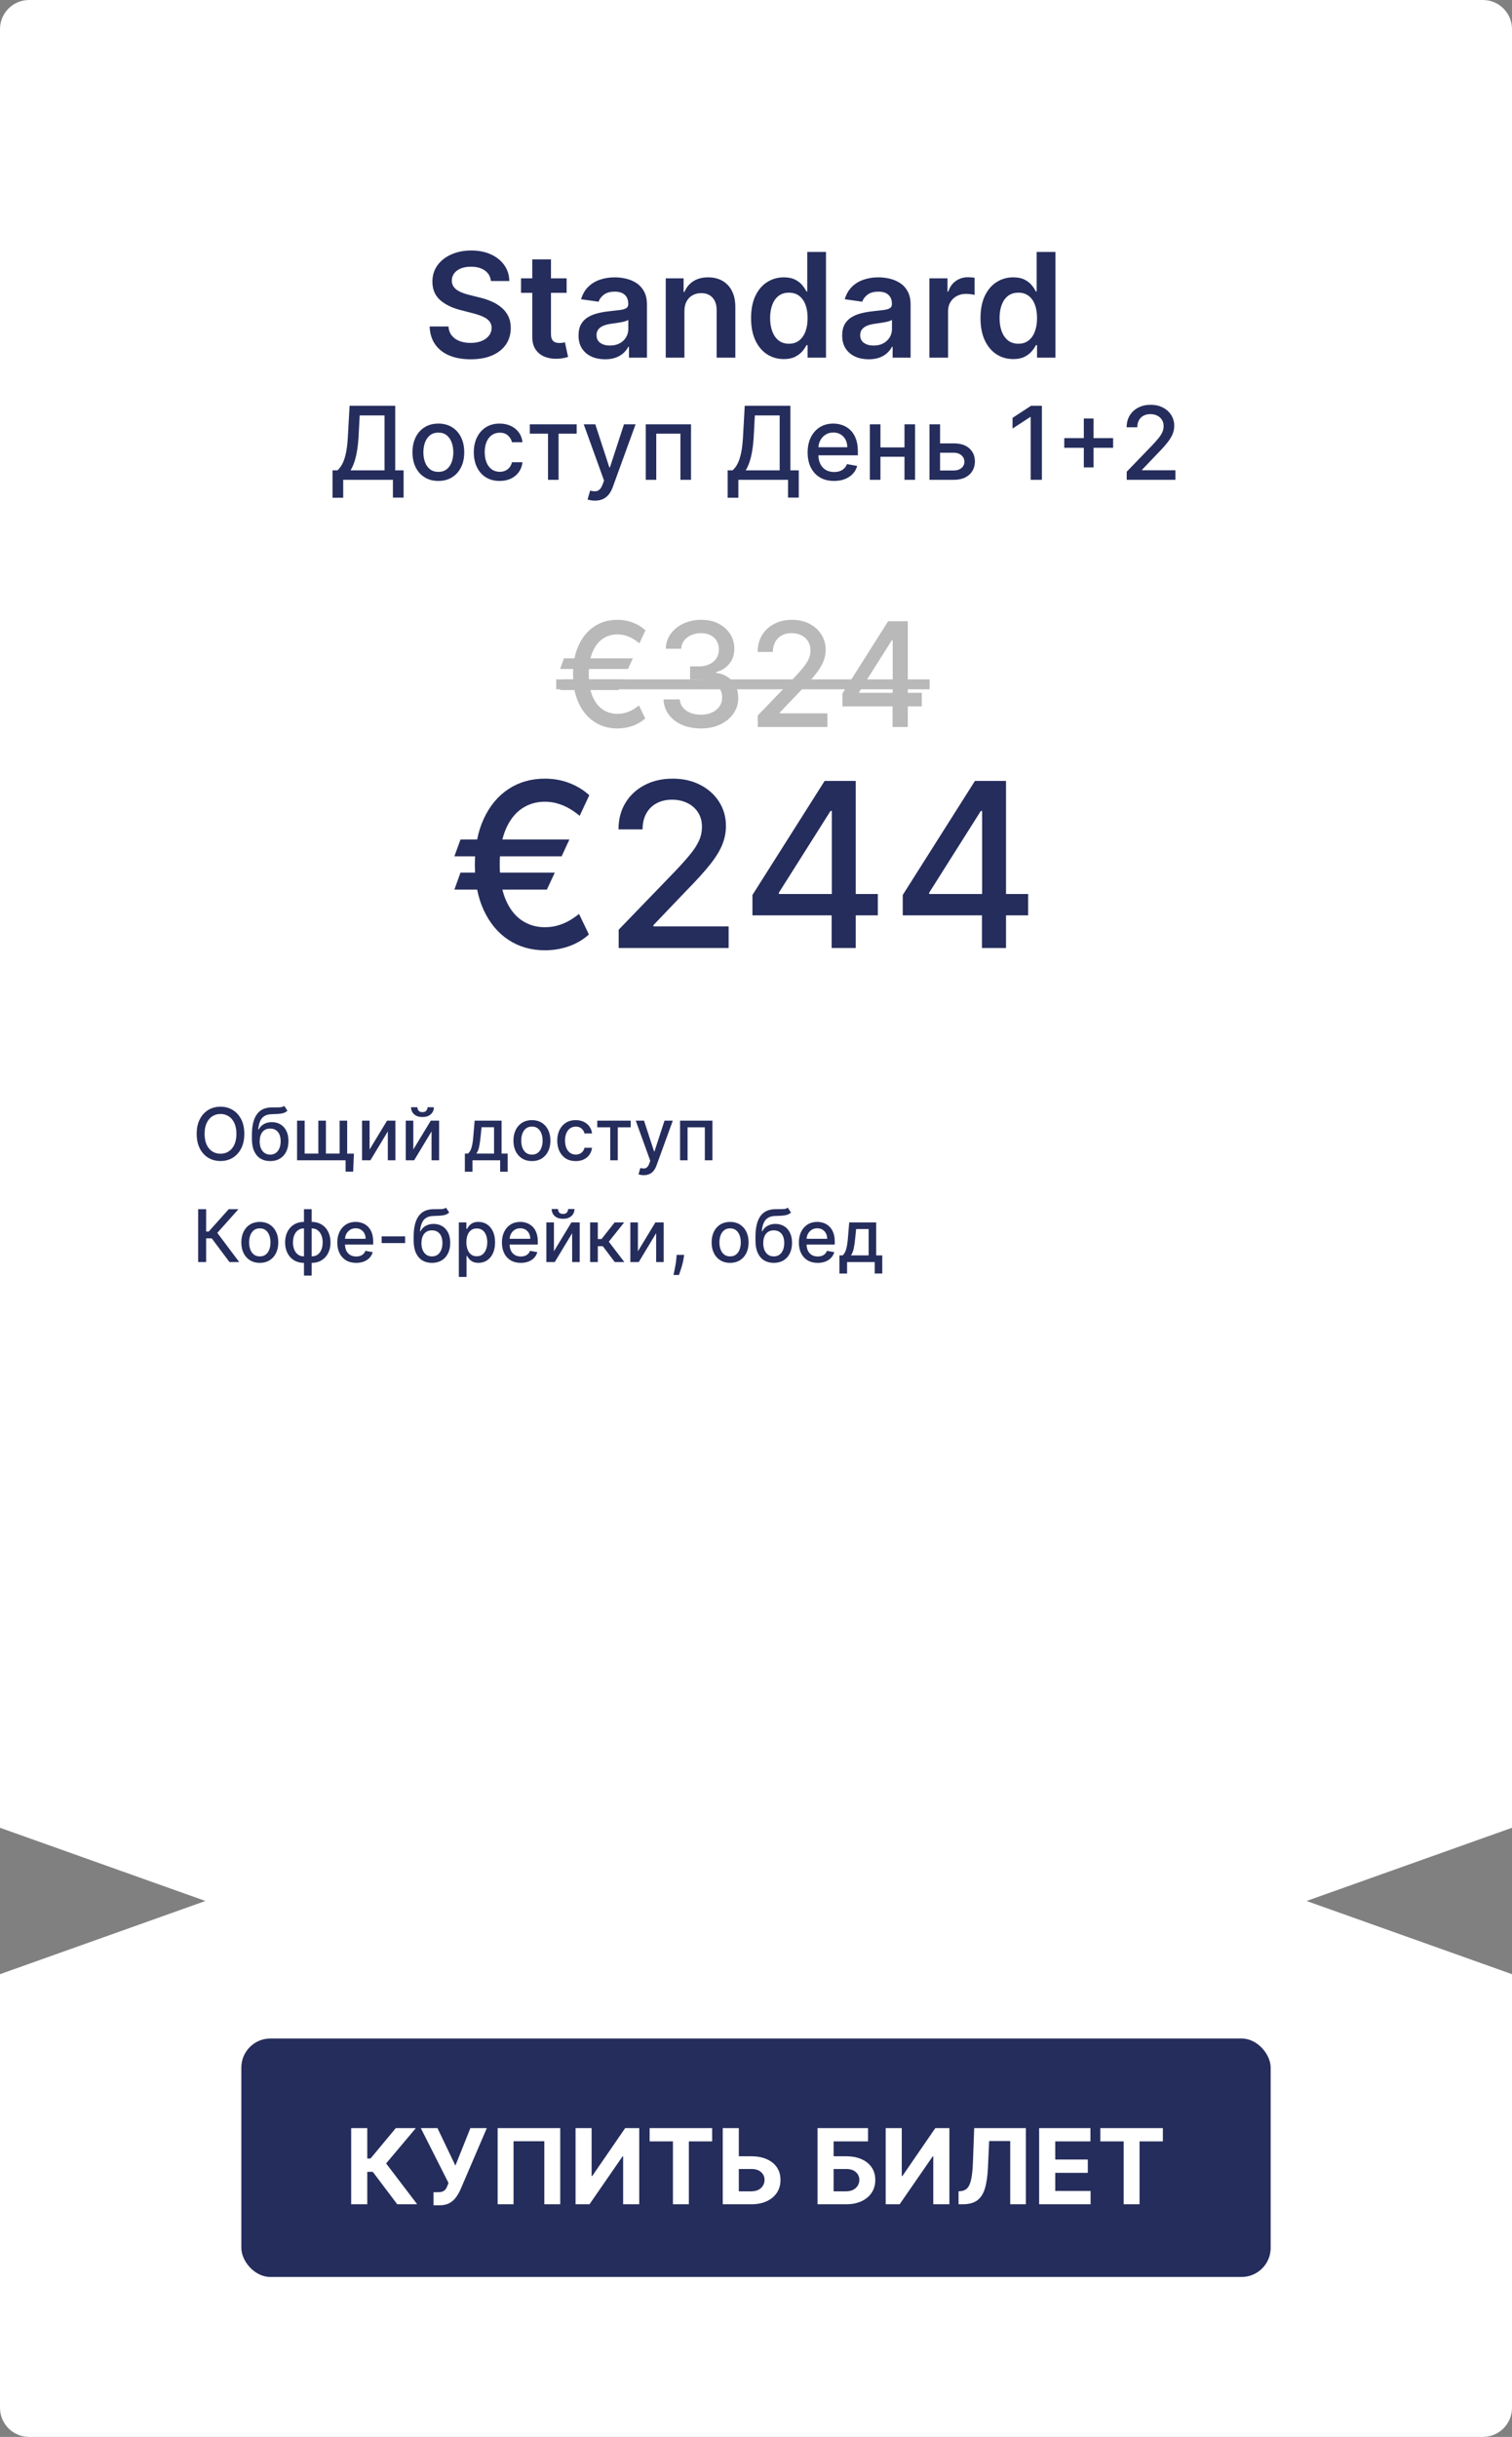
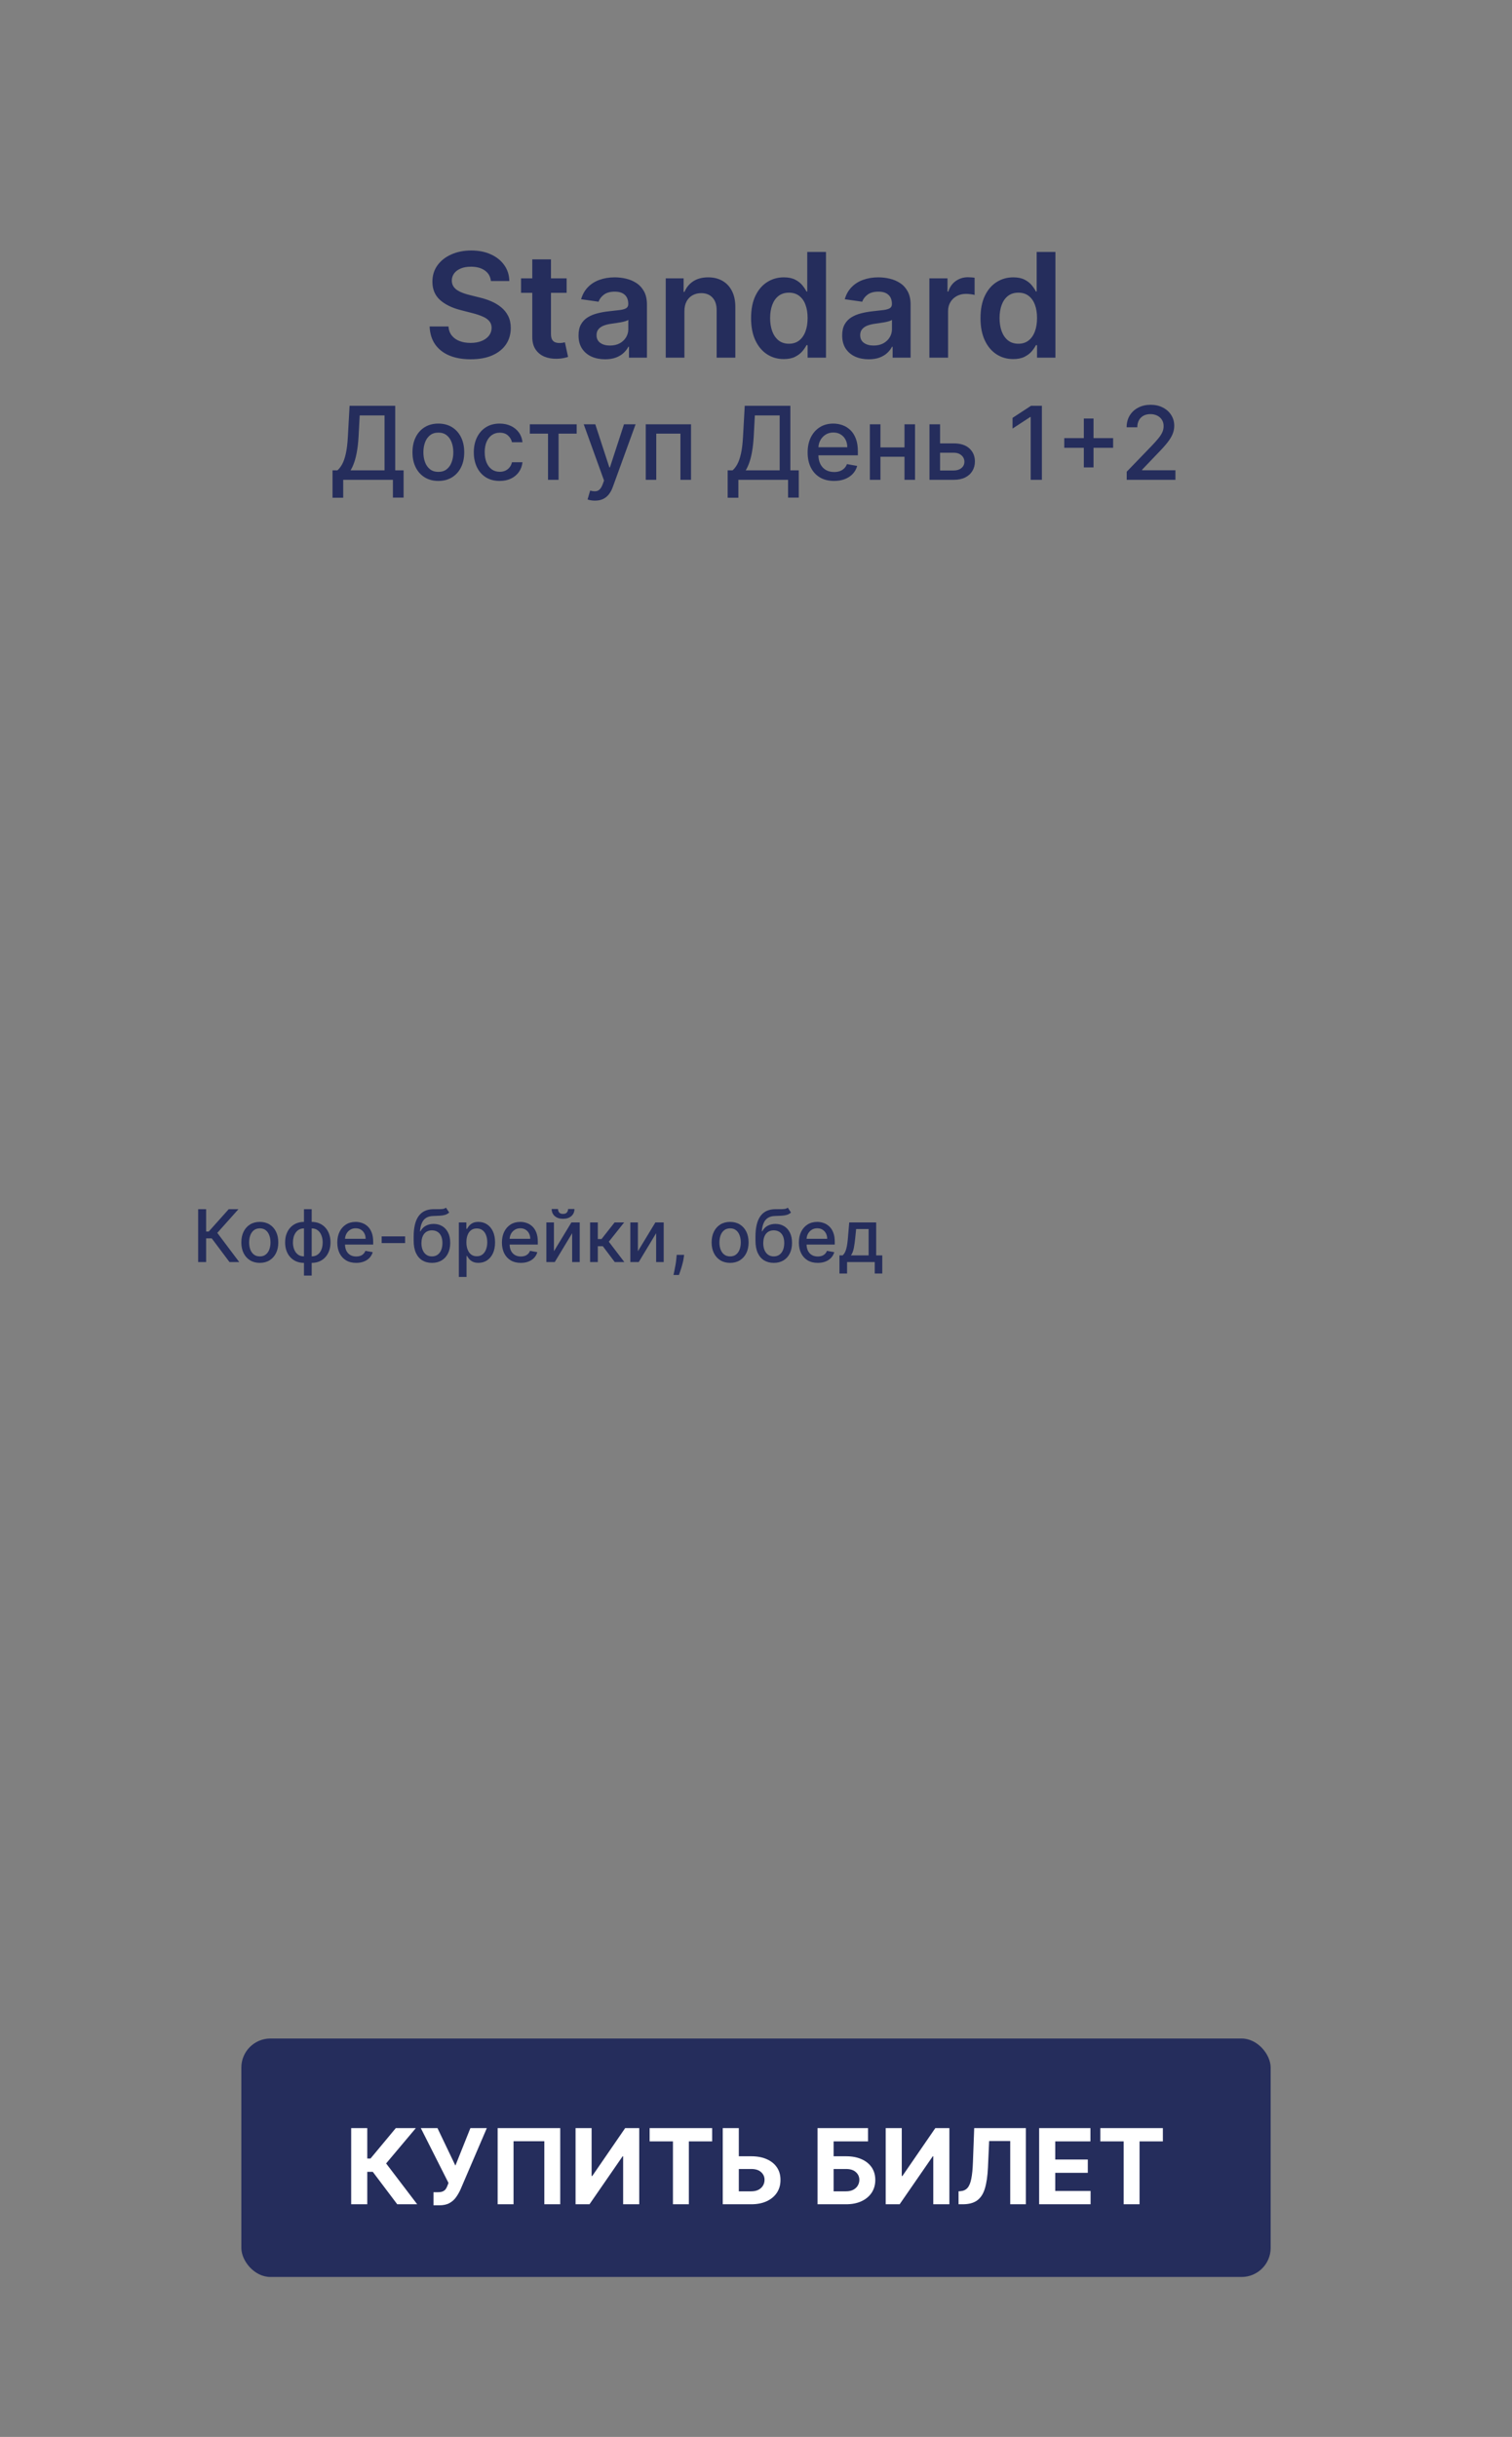
<svg xmlns="http://www.w3.org/2000/svg" width="520" height="838" viewBox="0 0 520 838" fill="none">
  <rect x="0" y="0" width="520" height="838" fill="#808080" stroke="none" />
-   <path fill-rule="evenodd" clip-rule="evenodd" d="M10 838C4.477 838 -3.73656e-07 833.523 -8.34585e-07 828L-6.91036e-05 10C-6.95646e-05 4.477 4.477 -1.02503e-07 10 -2.28942e-07L510 -1.16759e-05C515.523 -1.18023e-05 520 4.477 520 10L520 828C520 833.523 515.523 838 510 838L10 838ZM70.652 653.707L0 678.881L0 628.533L70.652 653.707ZM520 628.532L449.348 653.705L520 678.879L520 628.532Z" fill="white" />
  <path d="M168.826 96.633C168.661 95.082 167.962 93.875 166.731 93.011C165.512 92.147 163.926 91.715 161.973 91.715C160.599 91.715 159.422 91.922 158.439 92.336C157.457 92.75 156.705 93.312 156.184 94.023C155.663 94.733 155.397 95.544 155.385 96.455C155.385 97.213 155.557 97.87 155.9 98.426C156.255 98.983 156.735 99.456 157.338 99.847C157.942 100.225 158.611 100.545 159.345 100.805C160.079 101.066 160.818 101.285 161.564 101.462L164.973 102.315C166.346 102.634 167.666 103.066 168.933 103.611C170.211 104.155 171.353 104.842 172.36 105.67C173.378 106.499 174.183 107.499 174.774 108.671C175.366 109.843 175.662 111.216 175.662 112.79C175.662 114.921 175.118 116.797 174.029 118.419C172.94 120.029 171.365 121.29 169.306 122.201C167.258 123.101 164.778 123.55 161.866 123.55C159.037 123.55 156.581 123.112 154.497 122.237C152.426 121.361 150.804 120.082 149.632 118.401C148.472 116.72 147.845 114.673 147.75 112.258H154.231C154.326 113.524 154.716 114.578 155.403 115.418C156.09 116.259 156.983 116.886 158.084 117.3C159.197 117.715 160.44 117.922 161.813 117.922C163.245 117.922 164.5 117.709 165.577 117.283C166.666 116.845 167.518 116.241 168.134 115.472C168.749 114.69 169.063 113.779 169.075 112.737C169.063 111.79 168.785 111.009 168.24 110.393C167.696 109.766 166.932 109.245 165.95 108.831C164.979 108.405 163.843 108.026 162.541 107.695L158.404 106.629C155.409 105.86 153.041 104.694 151.301 103.131C149.573 101.557 148.709 99.468 148.709 96.864C148.709 94.721 149.289 92.845 150.449 91.235C151.621 89.625 153.213 88.376 155.225 87.489C157.238 86.589 159.516 86.139 162.061 86.139C164.642 86.139 166.903 86.589 168.844 87.489C170.797 88.376 172.33 89.613 173.443 91.2C174.555 92.774 175.13 94.585 175.165 96.633H168.826ZM194.869 95.727V100.699H179.191V95.727H194.869ZM183.062 89.193H189.489V114.797C189.489 115.661 189.62 116.324 189.88 116.786C190.152 117.235 190.507 117.543 190.945 117.709C191.383 117.875 191.869 117.957 192.401 117.957C192.804 117.957 193.171 117.928 193.502 117.869C193.845 117.809 194.106 117.756 194.283 117.709L195.367 122.734C195.023 122.852 194.532 122.982 193.893 123.124C193.265 123.266 192.496 123.349 191.585 123.373C189.975 123.42 188.525 123.178 187.234 122.645C185.944 122.1 184.92 121.26 184.163 120.124C183.417 118.987 183.05 117.567 183.062 115.862V89.193ZM208.093 123.55C206.365 123.55 204.808 123.243 203.423 122.627C202.05 122 200.961 121.076 200.156 119.857C199.363 118.638 198.967 117.135 198.967 115.347C198.967 113.808 199.251 112.536 199.819 111.53C200.387 110.524 201.162 109.719 202.145 109.115C203.127 108.511 204.234 108.056 205.465 107.748C206.708 107.428 207.992 107.197 209.318 107.055C210.916 106.89 212.212 106.742 213.207 106.612C214.201 106.469 214.923 106.256 215.373 105.972C215.834 105.676 216.065 105.221 216.065 104.605V104.499C216.065 103.161 215.669 102.125 214.876 101.391C214.083 100.657 212.94 100.29 211.449 100.29C209.874 100.29 208.626 100.634 207.702 101.32C206.791 102.007 206.175 102.818 205.856 103.753L199.854 102.901C200.328 101.243 201.109 99.858 202.198 98.746C203.287 97.621 204.619 96.781 206.193 96.224C207.767 95.656 209.507 95.372 211.413 95.372C212.727 95.372 214.035 95.526 215.337 95.834C216.639 96.142 217.829 96.651 218.906 97.361C219.983 98.059 220.847 99.012 221.498 100.219C222.161 101.427 222.493 102.936 222.493 104.747V123H216.314V119.254H216.101C215.71 120.011 215.16 120.721 214.449 121.384C213.751 122.035 212.869 122.562 211.804 122.964C210.75 123.355 209.513 123.55 208.093 123.55ZM209.762 118.827C211.052 118.827 212.171 118.573 213.118 118.064C214.065 117.543 214.793 116.857 215.302 116.004C215.823 115.152 216.083 114.223 216.083 113.217V110.003C215.882 110.169 215.539 110.322 215.053 110.464C214.58 110.607 214.047 110.731 213.455 110.837C212.863 110.944 212.277 111.039 211.697 111.121C211.117 111.204 210.614 111.275 210.188 111.335C209.229 111.465 208.371 111.678 207.614 111.974C206.856 112.27 206.258 112.684 205.82 113.217C205.382 113.737 205.163 114.412 205.163 115.241C205.163 116.424 205.595 117.318 206.459 117.922C207.324 118.526 208.424 118.827 209.762 118.827ZM235.383 107.02V123H228.956V95.727H235.099V100.362H235.419C236.046 98.835 237.047 97.621 238.42 96.722C239.805 95.822 241.515 95.372 243.551 95.372C245.433 95.372 247.073 95.775 248.469 96.579C249.878 97.385 250.967 98.55 251.736 100.077C252.518 101.604 252.902 103.457 252.891 105.635V123H246.463V106.629C246.463 104.806 245.989 103.38 245.043 102.35C244.107 101.32 242.811 100.805 241.154 100.805C240.03 100.805 239.029 101.054 238.153 101.551C237.289 102.036 236.609 102.741 236.111 103.664C235.626 104.587 235.383 105.706 235.383 107.02ZM269.545 123.479C267.403 123.479 265.485 122.929 263.793 121.828C262.1 120.727 260.762 119.129 259.78 117.034C258.797 114.939 258.306 112.394 258.306 109.399C258.306 106.369 258.803 103.812 259.797 101.729C260.804 99.633 262.159 98.053 263.864 96.988C265.568 95.911 267.468 95.372 269.563 95.372C271.161 95.372 272.475 95.644 273.505 96.189C274.535 96.722 275.351 97.367 275.955 98.124C276.559 98.87 277.026 99.574 277.358 100.237H277.624V86.636H284.07V123H277.748V118.703H277.358C277.026 119.366 276.547 120.07 275.92 120.816C275.292 121.55 274.464 122.177 273.434 122.698C272.404 123.219 271.108 123.479 269.545 123.479ZM271.339 118.206C272.7 118.206 273.86 117.839 274.819 117.105C275.778 116.359 276.506 115.324 277.003 113.998C277.5 112.672 277.748 111.127 277.748 109.364C277.748 107.6 277.5 106.067 277.003 104.765C276.517 103.463 275.795 102.451 274.837 101.729C273.89 101.007 272.724 100.646 271.339 100.646C269.906 100.646 268.711 101.018 267.752 101.764C266.793 102.51 266.071 103.54 265.586 104.854C265.101 106.168 264.858 107.671 264.858 109.364C264.858 111.068 265.101 112.589 265.586 113.927C266.083 115.253 266.811 116.3 267.77 117.07C268.74 117.827 269.93 118.206 271.339 118.206ZM298.767 123.55C297.039 123.55 295.482 123.243 294.097 122.627C292.724 122 291.635 121.076 290.83 119.857C290.037 118.638 289.64 117.135 289.64 115.347C289.64 113.808 289.924 112.536 290.493 111.53C291.061 110.524 291.836 109.719 292.819 109.115C293.801 108.511 294.908 108.056 296.139 107.748C297.382 107.428 298.666 107.197 299.992 107.055C301.59 106.89 302.886 106.742 303.88 106.612C304.875 106.469 305.597 106.256 306.047 105.972C306.508 105.676 306.739 105.221 306.739 104.605V104.499C306.739 103.161 306.343 102.125 305.549 101.391C304.756 100.657 303.614 100.29 302.123 100.29C300.548 100.29 299.299 100.634 298.376 101.32C297.465 102.007 296.849 102.818 296.53 103.753L290.528 102.901C291.002 101.243 291.783 99.858 292.872 98.746C293.961 97.621 295.293 96.781 296.867 96.224C298.441 95.656 300.181 95.372 302.087 95.372C303.401 95.372 304.709 95.526 306.011 95.834C307.313 96.142 308.503 96.651 309.58 97.361C310.657 98.059 311.521 99.012 312.172 100.219C312.835 101.427 313.167 102.936 313.167 104.747V123H306.988V119.254H306.775C306.384 120.011 305.834 120.721 305.123 121.384C304.425 122.035 303.543 122.562 302.478 122.964C301.424 123.355 300.187 123.55 298.767 123.55ZM300.436 118.827C301.726 118.827 302.845 118.573 303.792 118.064C304.739 117.543 305.467 116.857 305.976 116.004C306.496 115.152 306.757 114.223 306.757 113.217V110.003C306.556 110.169 306.212 110.322 305.727 110.464C305.254 110.607 304.721 110.731 304.129 110.837C303.537 110.944 302.951 111.039 302.371 111.121C301.791 111.204 301.288 111.275 300.862 111.335C299.903 111.465 299.045 111.678 298.287 111.974C297.53 112.27 296.932 112.684 296.494 113.217C296.056 113.737 295.837 114.412 295.837 115.241C295.837 116.424 296.269 117.318 297.133 117.922C297.997 118.526 299.098 118.827 300.436 118.827ZM319.63 123V95.727H325.862V100.273H326.146C326.643 98.698 327.495 97.485 328.703 96.633C329.922 95.769 331.313 95.337 332.875 95.337C333.231 95.337 333.627 95.354 334.065 95.39C334.515 95.414 334.888 95.455 335.184 95.514V101.427C334.911 101.332 334.479 101.249 333.888 101.178C333.307 101.095 332.745 101.054 332.201 101.054C331.029 101.054 329.975 101.308 329.04 101.817C328.117 102.315 327.389 103.007 326.856 103.895C326.324 104.783 326.057 105.807 326.057 106.967V123H319.63ZM348.452 123.479C346.309 123.479 344.391 122.929 342.699 121.828C341.006 120.727 339.668 119.129 338.686 117.034C337.704 114.939 337.212 112.394 337.212 109.399C337.212 106.369 337.709 103.812 338.704 101.729C339.71 99.633 341.065 98.053 342.77 96.988C344.474 95.911 346.374 95.372 348.469 95.372C350.067 95.372 351.381 95.644 352.411 96.189C353.441 96.722 354.258 97.367 354.861 98.124C355.465 98.87 355.933 99.574 356.264 100.237H356.53V86.636H362.976V123H356.655V118.703H356.264C355.933 119.366 355.453 120.07 354.826 120.816C354.199 121.55 353.37 122.177 352.34 122.698C351.31 123.219 350.014 123.479 348.452 123.479ZM350.245 118.206C351.606 118.206 352.766 117.839 353.725 117.105C354.684 116.359 355.412 115.324 355.909 113.998C356.406 112.672 356.655 111.127 356.655 109.364C356.655 107.6 356.406 106.067 355.909 104.765C355.424 103.463 354.702 102.451 353.743 101.729C352.796 101.007 351.63 100.646 350.245 100.646C348.813 100.646 347.617 101.018 346.658 101.764C345.699 102.51 344.977 103.54 344.492 104.854C344.007 106.168 343.764 107.671 343.764 109.364C343.764 111.068 344.007 112.589 344.492 113.927C344.989 115.253 345.717 116.3 346.676 117.07C347.647 117.827 348.836 118.206 350.245 118.206Z" fill="#252D5C" />
  <path d="M114.359 171.152V161.744H116.037C116.608 161.263 117.143 160.579 117.64 159.693C118.137 158.806 118.56 157.609 118.908 156.101C119.256 154.593 119.496 152.658 119.629 150.297L120.225 139.545H135.923V161.744H138.807V171.115H135.128V165H118.038V171.152H114.359ZM120.561 161.744H132.244V142.852H123.705L123.308 150.297C123.2 152.095 123.022 153.71 122.773 155.144C122.533 156.577 122.222 157.845 121.841 158.947C121.468 160.041 121.041 160.973 120.561 161.744ZM150.757 165.385C148.967 165.385 147.405 164.975 146.071 164.155C144.737 163.335 143.702 162.187 142.964 160.712C142.227 159.237 141.858 157.514 141.858 155.542C141.858 153.561 142.227 151.829 142.964 150.346C143.702 148.863 144.737 147.711 146.071 146.891C147.405 146.071 148.967 145.661 150.757 145.661C152.547 145.661 154.109 146.071 155.443 146.891C156.777 147.711 157.813 148.863 158.55 150.346C159.287 151.829 159.656 153.561 159.656 155.542C159.656 157.514 159.287 159.237 158.55 160.712C157.813 162.187 156.777 163.335 155.443 164.155C154.109 164.975 152.547 165.385 150.757 165.385ZM150.769 162.266C151.93 162.266 152.891 161.959 153.653 161.346C154.415 160.733 154.979 159.917 155.343 158.897C155.716 157.878 155.903 156.755 155.903 155.529C155.903 154.311 155.716 153.192 155.343 152.173C154.979 151.146 154.415 150.321 153.653 149.7C152.891 149.078 151.93 148.768 150.769 148.768C149.601 148.768 148.632 149.078 147.861 149.7C147.099 150.321 146.531 151.146 146.158 152.173C145.794 153.192 145.611 154.311 145.611 155.529C145.611 156.755 145.794 157.878 146.158 158.897C146.531 159.917 147.099 160.733 147.861 161.346C148.632 161.959 149.601 162.266 150.769 162.266ZM171.846 165.385C169.998 165.385 168.407 164.967 167.073 164.13C165.747 163.285 164.728 162.121 164.016 160.637C163.303 159.154 162.947 157.456 162.947 155.542C162.947 153.603 163.311 151.892 164.041 150.408C164.77 148.917 165.797 147.753 167.123 146.916C168.449 146.079 170.011 145.661 171.809 145.661C173.259 145.661 174.551 145.93 175.686 146.468C176.822 146.999 177.737 147.744 178.433 148.706C179.138 149.667 179.556 150.79 179.689 152.074H176.072C175.873 151.179 175.417 150.408 174.705 149.762C174 149.116 173.056 148.793 171.871 148.793C170.835 148.793 169.928 149.066 169.149 149.613C168.378 150.152 167.778 150.922 167.347 151.925C166.916 152.919 166.7 154.096 166.7 155.455C166.7 156.847 166.912 158.048 167.334 159.059C167.757 160.07 168.353 160.853 169.124 161.408C169.903 161.963 170.818 162.241 171.871 162.241C172.575 162.241 173.213 162.112 173.785 161.855C174.365 161.59 174.85 161.213 175.239 160.724C175.637 160.236 175.914 159.647 176.072 158.96H179.689C179.556 160.194 179.154 161.296 178.483 162.266C177.812 163.235 176.913 163.997 175.786 164.553C174.667 165.108 173.354 165.385 171.846 165.385ZM182.218 149.116V145.909H198.326V149.116H192.099V165H188.47V149.116H182.218ZM204.606 172.159C204.05 172.159 203.545 172.114 203.089 172.022C202.634 171.94 202.294 171.848 202.07 171.749L202.965 168.704C203.644 168.886 204.249 168.965 204.78 168.94C205.31 168.915 205.778 168.716 206.184 168.343C206.598 167.971 206.963 167.362 207.278 166.516L207.738 165.249L200.753 145.909H204.73L209.565 160.724H209.764L214.598 145.909H218.588L210.721 167.548C210.356 168.542 209.892 169.383 209.329 170.071C208.765 170.767 208.094 171.289 207.315 171.637C206.536 171.985 205.633 172.159 204.606 172.159ZM222.081 165V145.909H237.654V165H234.013V149.116H225.698V165H222.081ZM250.257 171.152V161.744H251.935C252.507 161.263 253.041 160.579 253.538 159.693C254.036 158.806 254.458 157.609 254.806 156.101C255.154 154.593 255.395 152.658 255.527 150.297L256.124 139.545H271.822V161.744H274.705V171.115H271.026V165H253.936V171.152H250.257ZM256.459 161.744H268.143V142.852H259.604L259.206 150.297C259.098 152.095 258.92 153.71 258.672 155.144C258.431 156.577 258.121 157.845 257.739 158.947C257.367 160.041 256.94 160.973 256.459 161.744ZM286.842 165.385C284.961 165.385 283.341 164.983 281.982 164.18C280.632 163.368 279.588 162.228 278.85 160.762C278.121 159.287 277.756 157.559 277.756 155.579C277.756 153.623 278.121 151.9 278.85 150.408C279.588 148.917 280.615 147.753 281.932 146.916C283.258 146.079 284.808 145.661 286.581 145.661C287.658 145.661 288.702 145.839 289.713 146.195C290.724 146.551 291.631 147.111 292.435 147.873C293.239 148.635 293.873 149.625 294.337 150.843C294.801 152.053 295.033 153.524 295.033 155.256V156.573H279.857V153.789H291.391C291.391 152.811 291.192 151.945 290.794 151.191C290.397 150.429 289.837 149.828 289.116 149.389C288.404 148.95 287.567 148.73 286.606 148.73C285.562 148.73 284.65 148.987 283.871 149.501C283.101 150.007 282.504 150.669 282.082 151.49C281.667 152.302 281.46 153.184 281.46 154.137V156.312C281.46 157.588 281.684 158.674 282.131 159.569C282.587 160.463 283.221 161.147 284.033 161.619C284.845 162.083 285.794 162.315 286.879 162.315C287.584 162.315 288.226 162.216 288.806 162.017C289.386 161.81 289.887 161.503 290.31 161.097C290.732 160.691 291.055 160.19 291.279 159.593L294.796 160.227C294.515 161.263 294.009 162.17 293.28 162.949C292.559 163.72 291.652 164.321 290.558 164.751C289.473 165.174 288.234 165.385 286.842 165.385ZM312.095 153.851V157.07H301.754V153.851H312.095ZM302.798 145.909V165H299.156V145.909H302.798ZM314.692 145.909V165H311.063V145.909H314.692ZM322.46 152.472H328.004C330.34 152.472 332.138 153.052 333.398 154.212C334.657 155.372 335.287 156.867 335.287 158.699C335.287 159.892 335.005 160.965 334.442 161.918C333.878 162.871 333.054 163.625 331.968 164.18C330.883 164.727 329.561 165 328.004 165H319.664V145.909H323.305V161.793H328.004C329.072 161.793 329.951 161.516 330.639 160.961C331.326 160.397 331.67 159.68 331.67 158.81C331.67 157.891 331.326 157.141 330.639 156.561C329.951 155.972 329.072 155.678 328.004 155.678H322.46V152.472ZM358.324 139.545V165H354.471V143.398H354.322L348.232 147.376V143.697L354.583 139.545H358.324ZM372.742 160.724V143.92H376.085V160.724H372.742ZM366.018 153.988V150.657H382.822V153.988H366.018ZM387.495 165V162.216L396.108 153.292C397.028 152.322 397.786 151.473 398.383 150.744C398.988 150.007 399.439 149.306 399.737 148.643C400.036 147.981 400.185 147.276 400.185 146.531C400.185 145.685 399.986 144.956 399.588 144.343C399.191 143.722 398.648 143.245 397.96 142.914C397.272 142.574 396.498 142.404 395.636 142.404C394.724 142.404 393.929 142.591 393.25 142.963C392.57 143.336 392.048 143.862 391.683 144.542C391.319 145.221 391.137 146.017 391.137 146.928H387.47C387.47 145.379 387.826 144.024 388.539 142.864C389.252 141.704 390.229 140.805 391.472 140.167C392.715 139.521 394.128 139.197 395.71 139.197C397.31 139.197 398.718 139.516 399.936 140.154C401.163 140.784 402.12 141.646 402.807 142.74C403.495 143.825 403.839 145.051 403.839 146.419C403.839 147.363 403.661 148.287 403.305 149.19C402.957 150.094 402.348 151.1 401.477 152.211C400.607 153.313 399.398 154.651 397.848 156.225L392.79 161.52V161.706H404.249V165H387.495Z" fill="#252D5C" />
-   <path d="M84.02 389.909C84.02 391.85 83.665 393.519 82.955 394.916C82.245 396.307 81.271 397.378 80.034 398.13C78.803 398.876 77.403 399.249 75.835 399.249C74.26 399.249 72.855 398.876 71.618 398.13C70.387 397.378 69.416 396.304 68.706 394.907C67.996 393.511 67.641 391.844 67.641 389.909C67.641 387.968 67.996 386.302 68.706 384.911C69.416 383.514 70.387 382.443 71.618 381.697C72.855 380.945 74.26 380.57 75.835 380.57C77.403 380.57 78.803 380.945 80.034 381.697C81.271 382.443 82.245 383.514 82.955 384.911C83.665 386.302 84.02 387.968 84.02 389.909ZM81.304 389.909C81.304 388.429 81.064 387.184 80.585 386.172C80.111 385.154 79.46 384.384 78.631 383.863C77.809 383.337 76.876 383.073 75.835 383.073C74.787 383.073 73.852 383.337 73.029 383.863C72.207 384.384 71.556 385.154 71.076 386.172C70.603 387.184 70.366 388.429 70.366 389.909C70.366 391.389 70.603 392.638 71.076 393.656C71.556 394.668 72.207 395.437 73.029 395.964C73.852 396.485 74.787 396.745 75.835 396.745C76.876 396.745 77.809 396.485 78.631 395.964C79.46 395.437 80.111 394.668 80.585 393.656C81.064 392.638 81.304 391.389 81.304 389.909ZM97.748 380.286L98.848 381.963C98.44 382.336 97.975 382.603 97.455 382.762C96.94 382.916 96.345 383.014 95.67 383.055C94.995 383.091 94.223 383.123 93.353 383.153C92.371 383.183 91.563 383.396 90.929 383.792C90.296 384.183 89.808 384.763 89.465 385.532C89.127 386.296 88.908 387.255 88.808 388.409H88.976C89.42 387.562 90.036 386.929 90.823 386.509C91.616 386.089 92.507 385.879 93.495 385.879C94.596 385.879 95.575 386.13 96.434 386.633C97.292 387.136 97.966 387.873 98.458 388.844C98.955 389.808 99.204 390.989 99.204 392.386C99.204 393.801 98.943 395.023 98.422 396.053C97.907 397.082 97.179 397.878 96.238 398.441C95.303 398.997 94.199 399.275 92.927 399.275C91.654 399.275 90.545 398.988 89.598 398.414C88.657 397.834 87.926 396.976 87.405 395.839C86.89 394.703 86.632 393.3 86.632 391.631V390.282C86.632 387.163 87.189 384.816 88.302 383.242C89.414 381.667 91.077 380.86 93.291 380.818C94.007 380.8 94.646 380.797 95.209 380.809C95.771 380.815 96.262 380.789 96.682 380.729C97.108 380.664 97.463 380.516 97.748 380.286ZM92.936 397.047C93.676 397.047 94.312 396.86 94.844 396.488C95.383 396.109 95.797 395.573 96.087 394.881C96.377 394.188 96.522 393.371 96.522 392.43C96.522 391.507 96.377 390.723 96.087 390.078C95.797 389.433 95.383 388.941 94.844 388.604C94.306 388.261 93.661 388.089 92.909 388.089C92.353 388.089 91.856 388.187 91.418 388.382C90.98 388.571 90.604 388.853 90.29 389.225C89.982 389.598 89.743 390.054 89.571 390.593C89.405 391.125 89.317 391.738 89.305 392.43C89.305 393.839 89.627 394.961 90.272 395.795C90.924 396.63 91.811 397.047 92.936 397.047ZM121.709 396.71L121.46 402.906H118.859V399H117.163V396.71H121.709ZM102.169 385.364H104.77V396.701H109.484V385.364H112.085V396.701H116.799V385.364H119.401V399H102.169V385.364ZM127.109 395.28L133.119 385.364H135.978V399H133.377V389.075L127.393 399H124.508V385.364H127.109V395.28ZM142.148 395.28L148.158 385.364H151.017V399H148.416V389.075L142.432 399H139.547V385.364H142.148V395.28ZM147.022 380.747H149.206C149.206 381.747 148.851 382.561 148.14 383.189C147.436 383.81 146.483 384.121 145.282 384.121C144.086 384.121 143.136 383.81 142.432 383.189C141.728 382.561 141.375 381.747 141.375 380.747H143.551C143.551 381.191 143.681 381.585 143.941 381.928C144.202 382.265 144.648 382.434 145.282 382.434C145.903 382.434 146.347 382.265 146.613 381.928C146.886 381.591 147.022 381.197 147.022 380.747ZM159.87 402.933V396.701H160.98C161.264 396.44 161.504 396.129 161.699 395.768C161.9 395.407 162.069 394.978 162.205 394.481C162.347 393.984 162.466 393.404 162.56 392.741C162.655 392.072 162.738 391.309 162.809 390.451L163.235 385.364H172.503V396.701H174.599V402.933H172.006V399H162.498V402.933H159.87ZM163.821 396.701H169.911V387.636H165.614L165.33 390.451C165.194 391.883 165.022 393.126 164.815 394.179C164.608 395.227 164.277 396.067 163.821 396.701ZM182.937 399.275C181.659 399.275 180.543 398.982 179.59 398.396C178.637 397.81 177.897 396.991 177.371 395.937C176.844 394.884 176.581 393.653 176.581 392.244C176.581 390.829 176.844 389.592 177.371 388.533C177.897 387.474 178.637 386.651 179.59 386.065C180.543 385.479 181.659 385.186 182.937 385.186C184.216 385.186 185.331 385.479 186.284 386.065C187.237 386.651 187.977 387.474 188.504 388.533C189.03 389.592 189.294 390.829 189.294 392.244C189.294 393.653 189.03 394.884 188.504 395.937C187.977 396.991 187.237 397.81 186.284 398.396C185.331 398.982 184.216 399.275 182.937 399.275ZM182.946 397.047C183.775 397.047 184.461 396.828 185.006 396.39C185.55 395.952 185.953 395.369 186.213 394.641C186.479 393.913 186.613 393.111 186.613 392.235C186.613 391.365 186.479 390.566 186.213 389.838C185.953 389.104 185.55 388.515 185.006 388.071C184.461 387.627 183.775 387.406 182.946 387.406C182.111 387.406 181.419 387.627 180.869 388.071C180.324 388.515 179.919 389.104 179.652 389.838C179.392 390.566 179.262 391.365 179.262 392.235C179.262 393.111 179.392 393.913 179.652 394.641C179.919 395.369 180.324 395.952 180.869 396.39C181.419 396.828 182.111 397.047 182.946 397.047ZM198.001 399.275C196.681 399.275 195.544 398.976 194.591 398.379C193.645 397.775 192.917 396.943 192.408 395.884C191.899 394.824 191.644 393.611 191.644 392.244C191.644 390.859 191.904 389.637 192.425 388.577C192.946 387.512 193.68 386.681 194.627 386.083C195.574 385.485 196.69 385.186 197.974 385.186C199.01 385.186 199.933 385.378 200.744 385.763C201.555 386.142 202.209 386.675 202.706 387.361C203.209 388.048 203.508 388.85 203.602 389.767H201.019C200.877 389.128 200.551 388.577 200.042 388.116C199.539 387.654 198.865 387.423 198.018 387.423C197.279 387.423 196.63 387.619 196.074 388.009C195.524 388.394 195.095 388.944 194.787 389.661C194.479 390.371 194.325 391.211 194.325 392.182C194.325 393.176 194.476 394.034 194.778 394.756C195.08 395.478 195.506 396.038 196.056 396.434C196.613 396.831 197.267 397.029 198.018 397.029C198.521 397.029 198.977 396.937 199.386 396.754C199.8 396.565 200.146 396.295 200.424 395.946C200.708 395.597 200.907 395.177 201.019 394.685H203.602C203.508 395.567 203.221 396.354 202.741 397.047C202.262 397.739 201.62 398.284 200.815 398.68C200.016 399.077 199.078 399.275 198.001 399.275ZM205.409 387.654V385.364H216.915V387.654H212.467V399H209.875V387.654H205.409ZM221.4 404.114C221.004 404.114 220.643 404.081 220.317 404.016C219.992 403.957 219.749 403.892 219.589 403.821L220.228 401.646C220.714 401.776 221.146 401.832 221.525 401.814C221.903 401.797 222.238 401.654 222.528 401.388C222.824 401.122 223.084 400.687 223.309 400.083L223.638 399.178L218.648 385.364H221.489L224.943 395.946H225.085L228.538 385.364H231.388L225.768 400.82C225.508 401.53 225.176 402.131 224.774 402.622C224.371 403.119 223.892 403.492 223.336 403.741C222.779 403.989 222.134 404.114 221.4 404.114ZM233.883 399V385.364H245.007V399H242.405V387.654H236.466V399H233.883Z" fill="#252D5C" />
  <path d="M78.933 434L72.825 425.85H70.89V434H68.146V415.818H70.89V423.498H71.786L78.658 415.818H82.005L74.734 423.959L82.28 434H78.933ZM89.351 434.275C88.073 434.275 86.957 433.982 86.004 433.396C85.051 432.81 84.311 431.991 83.785 430.937C83.258 429.884 82.995 428.653 82.995 427.244C82.995 425.829 83.258 424.592 83.785 423.533C84.311 422.474 85.051 421.651 86.004 421.065C86.957 420.479 88.073 420.186 89.351 420.186C90.63 420.186 91.745 420.479 92.698 421.065C93.651 421.651 94.391 422.474 94.918 423.533C95.444 424.592 95.708 425.829 95.708 427.244C95.708 428.653 95.444 429.884 94.918 430.937C94.391 431.991 93.651 432.81 92.698 433.396C91.745 433.982 90.63 434.275 89.351 434.275ZM89.36 432.047C90.189 432.047 90.875 431.828 91.42 431.39C91.964 430.952 92.367 430.369 92.627 429.641C92.893 428.913 93.027 428.111 93.027 427.235C93.027 426.365 92.893 425.566 92.627 424.838C92.367 424.104 91.964 423.515 91.42 423.071C90.875 422.627 90.189 422.406 89.36 422.406C88.525 422.406 87.833 422.627 87.283 423.071C86.738 423.515 86.333 424.104 86.066 424.838C85.806 425.566 85.676 426.365 85.676 427.235C85.676 428.111 85.806 428.913 86.066 429.641C86.333 430.369 86.738 430.952 87.283 431.39C87.833 431.828 88.525 432.047 89.36 432.047ZM104.539 438.643V415.818H107.193V438.643H104.539ZM104.539 434.275C103.574 434.275 102.695 434.109 101.902 433.778C101.109 433.441 100.426 432.961 99.851 432.34C99.277 431.718 98.833 430.976 98.52 430.112C98.212 429.247 98.058 428.292 98.058 427.244C98.058 426.185 98.212 425.223 98.52 424.359C98.833 423.495 99.277 422.752 99.851 422.13C100.426 421.509 101.109 421.029 101.902 420.692C102.695 420.355 103.574 420.186 104.539 420.186H105.196V434.275H104.539ZM104.539 432.038H104.912V422.423H104.539C103.9 422.423 103.343 422.554 102.87 422.814C102.396 423.068 102.003 423.421 101.689 423.87C101.375 424.314 101.139 424.826 100.979 425.406C100.825 425.986 100.748 426.599 100.748 427.244C100.748 428.108 100.887 428.904 101.165 429.632C101.444 430.354 101.864 430.937 102.426 431.381C102.988 431.819 103.693 432.038 104.539 432.038ZM107.193 434.275H106.528V420.186H107.193C108.158 420.186 109.037 420.355 109.83 420.692C110.623 421.029 111.304 421.509 111.872 422.13C112.446 422.752 112.887 423.495 113.195 424.359C113.509 425.223 113.665 426.185 113.665 427.244C113.665 428.292 113.509 429.247 113.195 430.112C112.887 430.976 112.446 431.718 111.872 432.34C111.304 432.961 110.623 433.441 109.83 433.778C109.037 434.109 108.158 434.275 107.193 434.275ZM107.193 432.038C107.833 432.038 108.389 431.914 108.862 431.665C109.336 431.411 109.73 431.061 110.043 430.618C110.357 430.168 110.591 429.656 110.745 429.082C110.898 428.502 110.975 427.889 110.975 427.244C110.975 426.386 110.836 425.593 110.558 424.865C110.286 424.131 109.869 423.542 109.306 423.098C108.744 422.648 108.04 422.423 107.193 422.423H106.812V432.038H107.193ZM122.492 434.275C121.149 434.275 119.992 433.988 119.021 433.414C118.056 432.834 117.31 432.02 116.784 430.973C116.263 429.919 116.002 428.685 116.002 427.271C116.002 425.874 116.263 424.643 116.784 423.577C117.31 422.512 118.044 421.681 118.985 421.083C119.932 420.485 121.039 420.186 122.306 420.186C123.075 420.186 123.821 420.313 124.543 420.568C125.265 420.822 125.913 421.222 126.487 421.766C127.061 422.311 127.514 423.018 127.845 423.888C128.177 424.752 128.343 425.803 128.343 427.04V427.981H117.503V425.992H125.741C125.741 425.294 125.599 424.675 125.315 424.137C125.031 423.592 124.632 423.163 124.117 422.849C123.608 422.536 123.01 422.379 122.323 422.379C121.578 422.379 120.927 422.562 120.37 422.929C119.82 423.29 119.394 423.764 119.092 424.35C118.796 424.93 118.648 425.56 118.648 426.241V427.794C118.648 428.706 118.808 429.481 119.127 430.12C119.453 430.76 119.906 431.248 120.486 431.585C121.066 431.917 121.743 432.082 122.519 432.082C123.022 432.082 123.481 432.011 123.895 431.869C124.309 431.721 124.667 431.502 124.969 431.212C125.271 430.922 125.502 430.564 125.662 430.138L128.174 430.591C127.973 431.331 127.612 431.979 127.091 432.535C126.576 433.086 125.928 433.515 125.147 433.822C124.371 434.124 123.486 434.275 122.492 434.275ZM139.322 425.167V427.466H131.261V425.167H139.322ZM153.38 415.286L154.481 416.963C154.073 417.336 153.608 417.603 153.087 417.762C152.572 417.916 151.978 418.014 151.303 418.055C150.628 418.091 149.856 418.123 148.986 418.153C148.003 418.183 147.195 418.396 146.562 418.792C145.929 419.183 145.441 419.763 145.097 420.532C144.76 421.296 144.541 422.255 144.44 423.409H144.609C145.053 422.562 145.668 421.929 146.456 421.509C147.249 421.089 148.139 420.879 149.128 420.879C150.229 420.879 151.208 421.13 152.066 421.633C152.925 422.136 153.599 422.873 154.091 423.844C154.588 424.808 154.836 425.989 154.836 427.386C154.836 428.801 154.576 430.023 154.055 431.053C153.54 432.082 152.812 432.878 151.871 433.441C150.936 433.997 149.832 434.275 148.56 434.275C147.287 434.275 146.177 433.988 145.231 433.414C144.289 432.834 143.559 431.976 143.038 430.839C142.523 429.703 142.265 428.3 142.265 426.631V425.282C142.265 422.163 142.822 419.816 143.934 418.242C145.047 416.667 146.71 415.86 148.924 415.818C149.64 415.8 150.279 415.797 150.841 415.809C151.404 415.815 151.895 415.789 152.315 415.729C152.741 415.664 153.096 415.516 153.38 415.286ZM148.569 432.047C149.308 432.047 149.945 431.86 150.477 431.488C151.016 431.109 151.43 430.573 151.72 429.881C152.01 429.188 152.155 428.371 152.155 427.43C152.155 426.507 152.01 425.723 151.72 425.078C151.43 424.433 151.016 423.941 150.477 423.604C149.939 423.261 149.294 423.089 148.542 423.089C147.986 423.089 147.488 423.187 147.05 423.382C146.612 423.571 146.237 423.853 145.923 424.225C145.615 424.598 145.376 425.054 145.204 425.593C145.038 426.125 144.949 426.738 144.938 427.43C144.938 428.839 145.26 429.961 145.905 430.795C146.556 431.63 147.444 432.047 148.569 432.047ZM157.802 439.114V420.364H160.394V422.574H160.616C160.77 422.29 160.992 421.962 161.282 421.589C161.572 421.216 161.974 420.89 162.489 420.612C163.004 420.328 163.685 420.186 164.531 420.186C165.632 420.186 166.614 420.464 167.478 421.021C168.342 421.577 169.02 422.379 169.511 423.426C170.009 424.474 170.257 425.735 170.257 427.208C170.257 428.682 170.012 429.946 169.52 430.999C169.029 432.047 168.354 432.855 167.496 433.423C166.638 433.985 165.658 434.266 164.558 434.266C163.729 434.266 163.051 434.127 162.525 433.849C162.004 433.571 161.595 433.245 161.299 432.873C161.003 432.5 160.776 432.168 160.616 431.878H160.456V439.114H157.802ZM160.403 427.182C160.403 428.141 160.542 428.981 160.82 429.703C161.098 430.425 161.501 430.99 162.027 431.399C162.554 431.801 163.199 432.002 163.963 432.002C164.756 432.002 165.419 431.792 165.951 431.372C166.484 430.946 166.887 430.369 167.159 429.641C167.437 428.913 167.576 428.093 167.576 427.182C167.576 426.282 167.44 425.474 167.168 424.758C166.901 424.042 166.499 423.477 165.96 423.062C165.428 422.648 164.762 422.441 163.963 422.441C163.193 422.441 162.542 422.639 162.01 423.036C161.483 423.432 161.083 423.986 160.811 424.696C160.539 425.406 160.403 426.235 160.403 427.182ZM179.108 434.275C177.765 434.275 176.608 433.988 175.637 433.414C174.672 432.834 173.927 432.02 173.4 430.973C172.879 429.919 172.619 428.685 172.619 427.271C172.619 425.874 172.879 424.643 173.4 423.577C173.927 422.512 174.661 421.681 175.602 421.083C176.549 420.485 177.655 420.186 178.922 420.186C179.691 420.186 180.437 420.313 181.159 420.568C181.881 420.822 182.529 421.222 183.103 421.766C183.677 422.311 184.13 423.018 184.462 423.888C184.793 424.752 184.959 425.803 184.959 427.04V427.981H174.119V425.992H182.358C182.358 425.294 182.216 424.675 181.932 424.137C181.647 423.592 181.248 423.163 180.733 422.849C180.224 422.536 179.626 422.379 178.94 422.379C178.194 422.379 177.543 422.562 176.987 422.929C176.436 423.29 176.01 423.764 175.708 424.35C175.412 424.93 175.264 425.56 175.264 426.241V427.794C175.264 428.706 175.424 429.481 175.744 430.12C176.069 430.76 176.522 431.248 177.102 431.585C177.682 431.917 178.36 432.082 179.135 432.082C179.638 432.082 180.097 432.011 180.511 431.869C180.925 431.721 181.283 431.502 181.585 431.212C181.887 430.922 182.118 430.564 182.278 430.138L184.79 430.591C184.589 431.331 184.228 431.979 183.707 432.535C183.192 433.086 182.544 433.515 181.763 433.822C180.987 434.124 180.103 434.275 179.108 434.275ZM190.505 430.28L196.516 420.364H199.374V434H196.773V424.075L190.789 434H187.904V420.364H190.505V430.28ZM195.379 415.747H197.563C197.563 416.747 197.208 417.561 196.498 418.189C195.794 418.81 194.841 419.121 193.639 419.121C192.444 419.121 191.494 418.81 190.789 418.189C190.085 417.561 189.733 416.747 189.733 415.747H191.908C191.908 416.191 192.038 416.585 192.299 416.928C192.559 417.265 193.006 417.434 193.639 417.434C194.261 417.434 194.705 417.265 194.971 416.928C195.243 416.591 195.379 416.197 195.379 415.747ZM202.943 434V420.364H205.598V426.081H206.876L211.377 420.364H214.662L209.38 426.995L214.724 434H211.43L207.32 428.549H205.598V434H202.943ZM219.387 430.28L225.397 420.364H228.256V434H225.655V424.075L219.671 434H216.786V420.364H219.387V430.28ZM235.278 431.514L235.145 432.482C235.057 433.192 234.906 433.932 234.693 434.701C234.485 435.477 234.269 436.196 234.044 436.859C233.825 437.522 233.645 438.048 233.503 438.439H231.621C231.698 438.072 231.804 437.575 231.94 436.947C232.077 436.326 232.21 435.631 232.34 434.861C232.47 434.092 232.568 433.308 232.633 432.509L232.722 431.514H235.278ZM251.094 434.275C249.816 434.275 248.7 433.982 247.747 433.396C246.794 432.81 246.055 431.991 245.528 430.937C245.001 429.884 244.738 428.653 244.738 427.244C244.738 425.829 245.001 424.592 245.528 423.533C246.055 422.474 246.794 421.651 247.747 421.065C248.7 420.479 249.816 420.186 251.094 420.186C252.373 420.186 253.488 420.479 254.441 421.065C255.394 421.651 256.134 422.474 256.661 423.533C257.187 424.592 257.451 425.829 257.451 427.244C257.451 428.653 257.187 429.884 256.661 430.937C256.134 431.991 255.394 432.81 254.441 433.396C253.488 433.982 252.373 434.275 251.094 434.275ZM251.103 432.047C251.932 432.047 252.618 431.828 253.163 431.39C253.707 430.952 254.11 430.369 254.37 429.641C254.637 428.913 254.77 428.111 254.77 427.235C254.77 426.365 254.637 425.566 254.37 424.838C254.11 424.104 253.707 423.515 253.163 423.071C252.618 422.627 251.932 422.406 251.103 422.406C250.269 422.406 249.576 422.627 249.026 423.071C248.481 423.515 248.076 424.104 247.81 424.838C247.549 425.566 247.419 426.365 247.419 427.235C247.419 428.111 247.549 428.913 247.81 429.641C248.076 430.369 248.481 430.952 249.026 431.39C249.576 431.828 250.269 432.047 251.103 432.047ZM270.934 415.286L272.035 416.963C271.627 417.336 271.162 417.603 270.641 417.762C270.126 417.916 269.531 418.014 268.857 418.055C268.182 418.091 267.41 418.123 266.54 418.153C265.557 418.183 264.749 418.396 264.116 418.792C263.483 419.183 262.994 419.763 262.651 420.532C262.314 421.296 262.095 422.255 261.994 423.409H262.163C262.607 422.562 263.222 421.929 264.009 421.509C264.802 421.089 265.693 420.879 266.682 420.879C267.782 420.879 268.762 421.13 269.62 421.633C270.478 422.136 271.153 422.873 271.644 423.844C272.141 424.808 272.39 425.989 272.39 427.386C272.39 428.801 272.13 430.023 271.609 431.053C271.094 432.082 270.366 432.878 269.425 433.441C268.49 433.997 267.386 434.275 266.113 434.275C264.841 434.275 263.731 433.988 262.784 433.414C261.843 432.834 261.112 431.976 260.591 430.839C260.076 429.703 259.819 428.3 259.819 426.631V425.282C259.819 422.163 260.375 419.816 261.488 418.242C262.601 416.667 264.264 415.86 266.477 415.818C267.194 415.8 267.833 415.797 268.395 415.809C268.957 415.815 269.449 415.789 269.869 415.729C270.295 415.664 270.65 415.516 270.934 415.286ZM266.122 432.047C266.862 432.047 267.498 431.86 268.031 431.488C268.57 431.109 268.984 430.573 269.274 429.881C269.564 429.188 269.709 428.371 269.709 427.43C269.709 426.507 269.564 425.723 269.274 425.078C268.984 424.433 268.57 423.941 268.031 423.604C267.492 423.261 266.847 423.089 266.096 423.089C265.539 423.089 265.042 423.187 264.604 423.382C264.166 423.571 263.79 423.853 263.477 424.225C263.169 424.598 262.929 425.054 262.758 425.593C262.592 426.125 262.503 426.738 262.491 427.43C262.491 428.839 262.814 429.961 263.459 430.795C264.11 431.63 264.998 432.047 266.122 432.047ZM281.232 434.275C279.889 434.275 278.732 433.988 277.761 433.414C276.796 432.834 276.051 432.02 275.524 430.973C275.003 429.919 274.743 428.685 274.743 427.271C274.743 425.874 275.003 424.643 275.524 423.577C276.051 422.512 276.785 421.681 277.726 421.083C278.673 420.485 279.779 420.186 281.046 420.186C281.815 420.186 282.561 420.313 283.283 420.568C284.005 420.822 284.653 421.222 285.227 421.766C285.802 422.311 286.254 423.018 286.586 423.888C286.917 424.752 287.083 425.803 287.083 427.04V427.981H276.243V425.992H284.482C284.482 425.294 284.34 424.675 284.056 424.137C283.771 423.592 283.372 423.163 282.857 422.849C282.348 422.536 281.75 422.379 281.064 422.379C280.318 422.379 279.667 422.562 279.111 422.929C278.56 423.29 278.134 423.764 277.832 424.35C277.536 424.93 277.388 425.56 277.388 426.241V427.794C277.388 428.706 277.548 429.481 277.868 430.12C278.193 430.76 278.646 431.248 279.226 431.585C279.806 431.917 280.484 432.082 281.259 432.082C281.762 432.082 282.221 432.011 282.635 431.869C283.049 431.721 283.407 431.502 283.709 431.212C284.011 430.922 284.242 430.564 284.402 430.138L286.914 430.591C286.713 431.331 286.352 431.979 285.831 432.535C285.316 433.086 284.668 433.515 283.887 433.822C283.112 434.124 282.227 434.275 281.232 434.275ZM288.696 437.933V431.701H289.806C290.09 431.44 290.33 431.129 290.525 430.768C290.726 430.407 290.895 429.978 291.031 429.481C291.173 428.984 291.292 428.404 291.386 427.741C291.481 427.072 291.564 426.309 291.635 425.451L292.061 420.364H301.33V431.701H303.425V437.933H300.832V434H291.324V437.933H288.696ZM292.647 431.701H298.737V422.636H294.44L294.156 425.451C294.02 426.883 293.849 428.126 293.641 429.179C293.434 430.227 293.103 431.067 292.647 431.701Z" fill="#252D5C" />
-   <path d="M195.824 288.688L193.159 294.467H156.268L158.372 288.688H195.824ZM190.803 300.078L188.081 305.913H156.268L158.372 300.078H190.803ZM202.669 273.455L199.359 280.553C198.312 279.655 197.171 278.841 195.936 278.112C194.702 277.382 193.374 276.803 191.953 276.373C190.531 275.924 189.007 275.699 187.38 275.699C184.388 275.699 181.722 276.503 179.385 278.112C177.047 279.72 175.205 282.133 173.858 285.35C172.53 288.548 171.866 292.532 171.866 297.301C171.866 302.07 172.53 306.054 173.858 309.252C175.205 312.45 177.047 314.853 179.385 316.462C181.722 318.051 184.388 318.846 187.38 318.846C189.026 318.846 190.559 318.631 191.981 318.201C193.421 317.771 194.73 317.21 195.908 316.518C197.105 315.807 198.181 315.059 199.135 314.273L202.529 321.343C200.547 323.138 198.246 324.494 195.628 325.411C193.009 326.327 190.26 326.786 187.38 326.786C182.686 326.786 178.524 325.598 174.896 323.223C171.286 320.847 168.453 317.462 166.396 313.067C164.338 308.653 163.31 303.398 163.31 297.301C163.31 291.185 164.338 285.92 166.396 281.506C168.453 277.093 171.286 273.698 174.896 271.323C178.524 268.948 182.686 267.76 187.38 267.76C190.372 267.76 193.159 268.256 195.74 269.247C198.321 270.219 200.631 271.622 202.669 273.455ZM212.769 326V319.716L232.21 299.573C234.286 297.385 235.998 295.468 237.344 293.822C238.709 292.158 239.729 290.577 240.402 289.081C241.075 287.585 241.412 285.995 241.412 284.312C241.412 282.404 240.963 280.758 240.065 279.374C239.168 277.972 237.943 276.896 236.39 276.148C234.838 275.381 233.089 274.998 231.144 274.998C229.087 274.998 227.291 275.419 225.758 276.26C224.224 277.102 223.046 278.29 222.223 279.823C221.4 281.357 220.989 283.152 220.989 285.21H212.713C212.713 281.712 213.517 278.654 215.125 276.036C216.734 273.417 218.941 271.388 221.746 269.948C224.551 268.489 227.74 267.76 231.312 267.76C234.922 267.76 238.102 268.48 240.851 269.92C243.619 271.341 245.779 273.287 247.331 275.755C248.884 278.205 249.66 280.973 249.66 284.059C249.66 286.191 249.258 288.277 248.453 290.315C247.668 292.354 246.293 294.626 244.33 297.132C242.366 299.62 239.635 302.64 236.138 306.194L224.72 318.145V318.566H250.586V326H212.769ZM258.777 314.778V307.765L283.605 268.545H289.132V278.869H285.625L267.867 306.979V307.428H301.896V314.778H258.777ZM286.018 326V312.646L286.074 309.448V268.545H294.294V326H286.018ZM310.467 314.778V307.765L335.295 268.545H340.821V278.869H337.314L319.556 306.979V307.428H353.586V314.778H310.467ZM337.707 326V312.646L337.763 309.448V268.545H345.983V326H337.707Z" fill="#252D5C" />
-   <path d="M217.658 226.385L215.971 230.043H192.623L193.954 226.385H217.658ZM214.48 233.594L212.758 237.287H192.623L193.954 233.594H214.48ZM221.991 216.744L219.895 221.236C219.233 220.668 218.51 220.153 217.729 219.691C216.948 219.229 216.108 218.862 215.208 218.59C214.308 218.306 213.344 218.164 212.314 218.164C210.42 218.164 208.733 218.673 207.253 219.691C205.774 220.709 204.608 222.236 203.756 224.272C202.915 226.296 202.495 228.817 202.495 231.836C202.495 234.854 202.915 237.376 203.756 239.4C204.608 241.424 205.774 242.945 207.253 243.963C208.733 244.969 210.42 245.472 212.314 245.472C213.355 245.472 214.326 245.336 215.226 245.064C216.137 244.792 216.966 244.437 217.711 243.999C218.469 243.549 219.15 243.075 219.753 242.578L221.902 247.053C220.647 248.189 219.191 249.047 217.534 249.627C215.877 250.207 214.137 250.497 212.314 250.497C209.343 250.497 206.709 249.746 204.412 248.242C202.128 246.739 200.335 244.596 199.032 241.815C197.73 239.021 197.079 235.695 197.079 231.836C197.079 227.965 197.73 224.633 199.032 221.839C200.335 219.046 202.128 216.897 204.412 215.394C206.709 213.891 209.343 213.139 212.314 213.139C214.208 213.139 215.971 213.453 217.605 214.08C219.238 214.696 220.7 215.584 221.991 216.744ZM241.042 250.497C238.604 250.497 236.426 250.077 234.508 249.237C232.603 248.396 231.093 247.23 229.981 245.739C228.88 244.235 228.288 242.495 228.205 240.518H233.78C233.851 241.596 234.212 242.531 234.863 243.324C235.526 244.105 236.39 244.709 237.456 245.135C238.521 245.561 239.705 245.774 241.007 245.774C242.439 245.774 243.706 245.526 244.807 245.028C245.919 244.531 246.789 243.839 247.417 242.951C248.044 242.051 248.358 241.016 248.358 239.844C248.358 238.625 248.044 237.553 247.417 236.63C246.801 235.695 245.896 234.961 244.7 234.428C243.516 233.896 242.084 233.629 240.403 233.629H237.331V229.155H240.403C241.753 229.155 242.936 228.912 243.954 228.427C244.984 227.942 245.789 227.267 246.369 226.403C246.949 225.527 247.239 224.503 247.239 223.331C247.239 222.206 246.985 221.23 246.476 220.401C245.979 219.561 245.268 218.904 244.345 218.43C243.434 217.957 242.356 217.72 241.113 217.72C239.93 217.72 238.823 217.939 237.793 218.377C236.775 218.803 235.947 219.419 235.307 220.224C234.668 221.017 234.325 221.97 234.278 223.082H228.969C229.028 221.117 229.608 219.389 230.709 217.898C231.821 216.406 233.289 215.24 235.112 214.4C236.935 213.559 238.959 213.139 241.184 213.139C243.516 213.139 245.529 213.595 247.221 214.506C248.926 215.406 250.24 216.607 251.163 218.111C252.098 219.614 252.56 221.259 252.548 223.047C252.56 225.083 251.992 226.811 250.844 228.232C249.707 229.652 248.192 230.605 246.298 231.09V231.374C248.713 231.741 250.583 232.7 251.909 234.251C253.247 235.801 253.909 237.725 253.898 240.021C253.909 242.022 253.353 243.815 252.229 245.401C251.116 246.987 249.595 248.236 247.665 249.148C245.736 250.047 243.528 250.497 241.042 250.497ZM260.609 250V246.023L272.914 233.274C274.228 231.889 275.311 230.676 276.163 229.634C277.027 228.581 277.672 227.58 278.099 226.634C278.525 225.687 278.738 224.68 278.738 223.615C278.738 222.408 278.454 221.366 277.885 220.49C277.317 219.602 276.542 218.922 275.559 218.448C274.577 217.963 273.47 217.72 272.239 217.72C270.937 217.72 269.801 217.987 268.83 218.519C267.859 219.052 267.114 219.804 266.593 220.774C266.072 221.745 265.812 222.881 265.812 224.183H260.574C260.574 221.97 261.083 220.034 262.101 218.377C263.119 216.72 264.515 215.436 266.291 214.524C268.067 213.601 270.085 213.139 272.346 213.139C274.63 213.139 276.643 213.595 278.383 214.506C280.135 215.406 281.502 216.637 282.484 218.2C283.467 219.75 283.958 221.502 283.958 223.455C283.958 224.805 283.703 226.125 283.194 227.415C282.697 228.705 281.827 230.143 280.584 231.729C279.341 233.304 277.613 235.215 275.4 237.464L268.173 245.028V245.295H284.544V250H260.609ZM289.729 242.898V238.459L305.442 213.636H308.94V220.17H306.721L295.481 237.962V238.246H317.019V242.898H289.729ZM306.969 250V241.548L307.005 239.524V213.636H312.207V250H306.969Z" fill="#B9B9B9" />
-   <path d="M191.291 233.629H319.7V237.038H191.291V233.629Z" fill="#B9B9B9" />
  <rect x="83" y="701" width="354" height="82" rx="10" fill="#252D5C" />
  <path d="M136.615 758L128.203 746.839H126.311V758H120.776V731.818H126.311V742.276H127.423L136.116 731.818H143.007L132.793 743.963L143.48 758H136.615ZM149.089 758.358V753.858H150.508C151.216 753.858 151.787 753.773 152.221 753.602C152.656 753.423 153.001 753.163 153.257 752.822C153.521 752.473 153.743 752.038 153.922 751.518L154.241 750.662L144.73 731.818H150.457L156.619 744.705L161.771 731.818H167.422L158.396 752.861C157.961 753.832 157.446 754.736 156.849 755.571C156.261 756.406 155.507 757.08 154.586 757.591C153.666 758.102 152.49 758.358 151.058 758.358H149.089ZM192.673 731.818V758H187.202V736.318H176.616V758H171.145V731.818H192.673ZM197.944 731.818H203.466V748.284H203.684L214.998 731.818H219.843V758H214.307V741.521H214.115L202.738 758H197.944V731.818ZM223.419 736.382V731.818H244.922V736.382H236.906V758H231.435V736.382H223.419ZM252.107 741.496H258.345C260.425 741.496 262.214 741.832 263.714 742.506C265.223 743.17 266.386 744.112 267.205 745.331C268.023 746.55 268.428 747.986 268.419 749.639C268.428 751.284 268.023 752.737 267.205 753.999C266.386 755.251 265.223 756.232 263.714 756.939C262.214 757.646 260.425 758 258.345 758H248.565V731.818H254.088V753.551H258.345C259.342 753.551 260.182 753.372 260.864 753.014C261.545 752.648 262.061 752.166 262.411 751.57C262.768 750.964 262.943 750.304 262.935 749.588C262.943 748.548 262.551 747.67 261.759 746.955C260.974 746.23 259.837 745.868 258.345 745.868H252.107V741.496ZM281.158 758V731.818H298.532V736.382H286.694V741.496H290.951C293.022 741.496 294.808 741.832 296.308 742.506C297.816 743.17 298.979 744.112 299.798 745.331C300.616 746.55 301.025 747.986 301.025 749.639C301.025 751.284 300.616 752.737 299.798 753.999C298.979 755.251 297.816 756.232 296.308 756.939C294.808 757.646 293.022 758 290.951 758H281.158ZM286.694 753.551H290.951C291.94 753.551 292.775 753.372 293.457 753.014C294.138 752.648 294.654 752.166 295.004 751.57C295.362 750.964 295.54 750.304 295.54 749.588C295.54 748.548 295.144 747.67 294.352 746.955C293.567 746.23 292.434 745.868 290.951 745.868H286.694V753.551ZM304.608 731.818H310.13V748.284H310.348L321.662 731.818H326.507V758H320.971V741.521H320.779L309.402 758H304.608V731.818ZM329.661 758V753.551L330.403 753.487C331.357 753.411 332.129 753.048 332.717 752.401C333.305 751.744 333.744 750.7 334.033 749.268C334.332 747.828 334.523 745.893 334.609 743.464L335.043 731.818H352.813V758H347.431V736.254H340.183L339.773 745.369C339.637 748.301 339.288 750.696 338.725 752.554C338.171 754.412 337.285 755.784 336.066 756.67C334.856 757.557 333.198 758 331.093 758H329.661ZM357.377 758V731.818H375.019V736.382H362.913V742.621H374.112V747.185H362.913V753.436H375.07V758H357.377ZM378.423 736.382V731.818H399.926V736.382H391.91V758H386.439V736.382H378.423Z" fill="white" />
</svg>